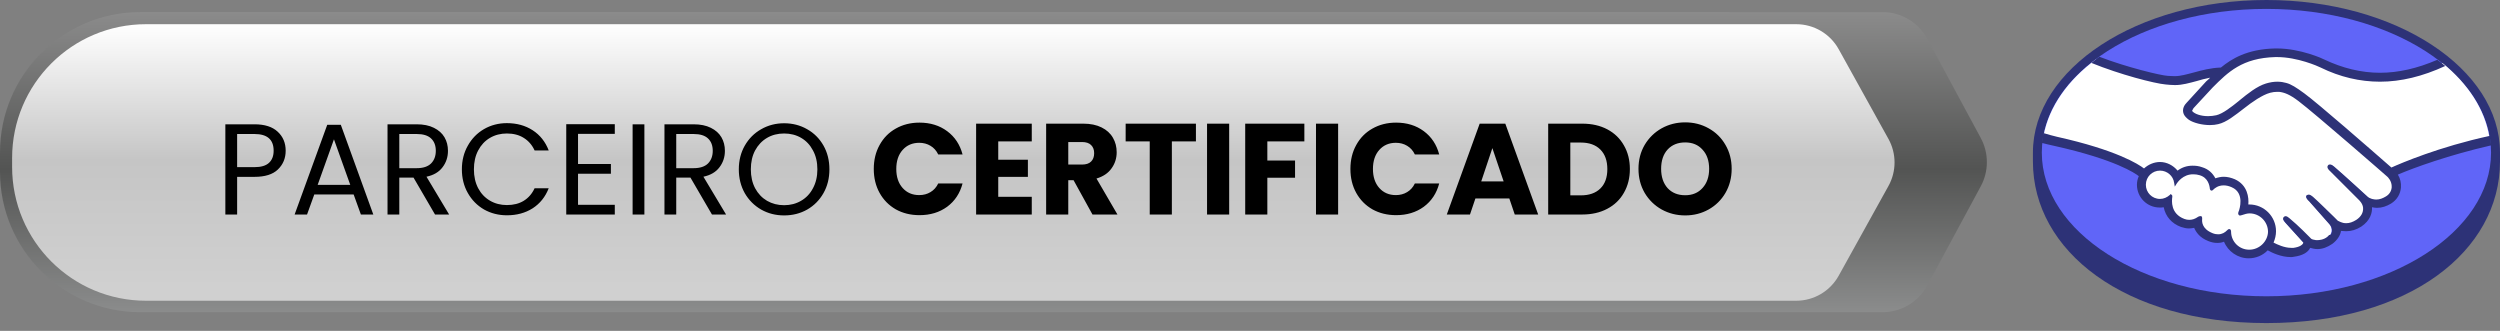
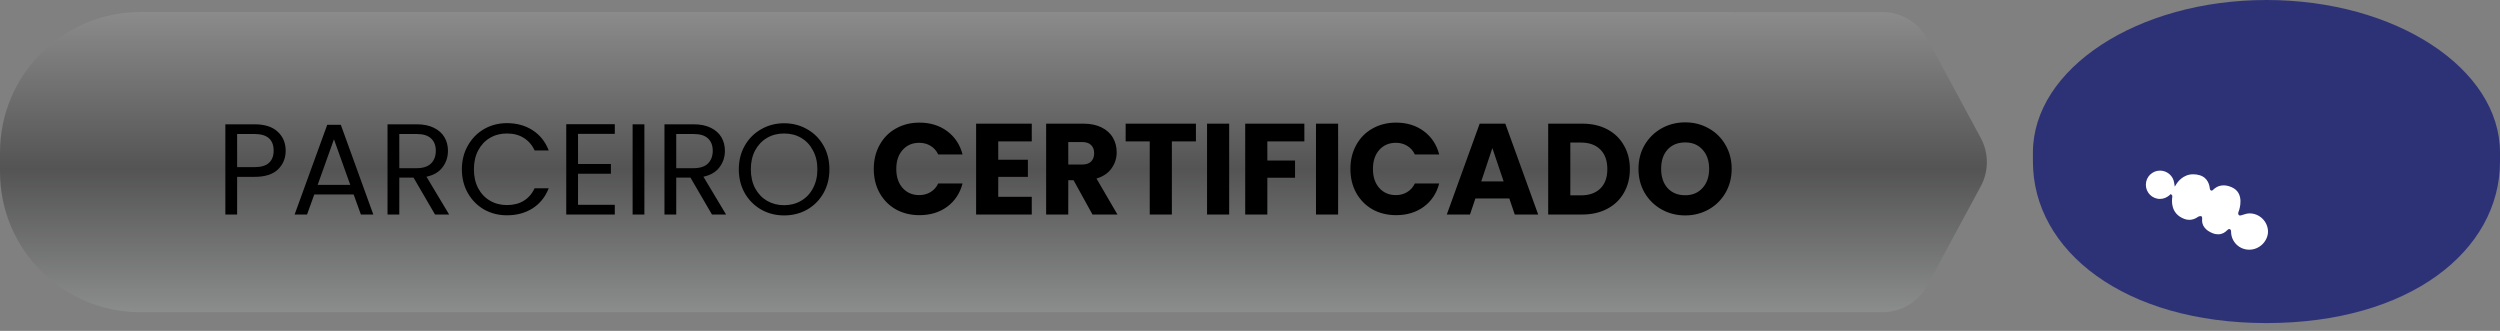
<svg xmlns="http://www.w3.org/2000/svg" width="204" height="27" viewBox="0 0 204 27" fill="none">
  <rect x="0" y="0" width="204" height="27" fill="#808080" stroke="none" />
  <path fill-rule="evenodd" clip-rule="evenodd" d="M11.454 0.987C5.128 0.987 0 6.116 0 12.441V14.021C0 20.347 5.128 25.475 11.454 25.475H12.255C12.257 25.475 12.26 25.475 12.263 25.475H153.613C155.138 25.475 156.539 24.639 157.263 23.297L161.631 15.201C162.294 13.972 162.294 12.491 161.631 11.262L157.263 3.165C156.539 1.824 155.138 0.988 153.613 0.988H141.151C141.146 0.987 141.142 0.987 141.137 0.987H11.454Z" fill="url(#paint0_linear_68_885)" />
-   <path fill-rule="evenodd" clip-rule="evenodd" d="M11.912 1.975C5.878 1.975 0.988 6.866 0.988 12.899V13.616C0.988 19.649 5.878 24.54 11.912 24.54H12.604C12.614 24.54 12.623 24.54 12.633 24.54H146.575C148.012 24.54 149.336 23.76 150.034 22.504L154.099 15.176C154.761 13.983 154.761 12.532 154.099 11.338L150.034 4.011C149.336 2.754 148.012 1.975 146.575 1.975H134.83C134.814 1.975 134.798 1.975 134.782 1.975H11.912Z" fill="url(#paint1_linear_68_885)" />
  <path d="M204 12.454C204 5.574 195.463 2.40505e-05 184.943 2.40505e-05C174.422 2.40505e-05 165.886 5.599 165.886 12.454V13.182C165.886 20.463 173.343 26.363 184.943 26.363C196.618 26.363 204 20.463 204 13.182V12.454Z" fill="#2D3277" />
-   <path d="M203.27 12.452C203.27 18.905 195.059 24.177 184.941 24.177C174.822 24.177 166.612 18.93 166.612 12.452C166.612 5.974 174.822 0.726 184.941 0.726C195.059 0.726 203.27 5.974 203.27 12.452Z" fill="#6065F8" />
-   <path d="M178.855 8.74C178.855 8.765 178.654 8.941 178.779 9.092C179.081 9.468 179.959 9.669 180.863 9.468C181.391 9.343 182.094 8.79 182.746 8.263C183.475 7.686 184.178 7.108 184.906 6.882C185.659 6.631 186.161 6.731 186.488 6.832C186.839 6.932 187.266 7.158 187.919 7.66C189.174 8.615 194.221 13.008 195.074 13.762C195.777 13.435 198.891 12.105 203.134 11.176C202.758 8.916 201.402 6.857 199.318 5.15C196.405 6.38 192.865 7.008 189.4 5.3C189.375 5.3 187.492 4.396 185.659 4.447C182.897 4.522 181.717 5.702 180.462 6.957L178.855 8.74Z" fill="white" />
-   <path d="M194.901 14.293C194.851 14.243 188.976 9.096 187.645 8.117C186.866 7.539 186.44 7.388 185.988 7.338C185.762 7.313 185.435 7.363 185.209 7.414C184.582 7.589 183.778 8.117 183.075 8.694C182.322 9.297 181.619 9.849 180.991 10C180.163 10.175 179.133 9.975 178.681 9.648C178.505 9.523 178.355 9.372 178.305 9.221C178.129 8.82 178.455 8.518 178.505 8.443L180.112 6.685C180.313 6.485 180.489 6.309 180.69 6.133C180.163 6.208 179.686 6.334 179.208 6.459C178.631 6.635 178.054 6.786 177.476 6.786C177.225 6.786 175.97 6.585 175.718 6.51C174.262 6.108 172.957 5.706 171.048 4.827C168.738 6.535 167.207 8.694 166.755 11.054C167.081 11.155 167.609 11.305 167.835 11.355C173.057 12.511 174.664 13.716 174.965 13.967C175.292 13.615 175.744 13.389 176.246 13.389C176.823 13.389 177.351 13.691 177.652 14.117C177.953 13.891 178.355 13.691 178.882 13.691C179.133 13.691 179.384 13.741 179.635 13.816C180.213 14.017 180.539 14.419 180.69 14.77C180.891 14.67 181.142 14.62 181.418 14.62C181.694 14.62 181.995 14.695 182.272 14.82C183.226 15.222 183.376 16.176 183.301 16.879H183.502C184.632 16.879 185.561 17.808 185.561 18.938C185.561 19.29 185.46 19.616 185.31 19.917C185.611 20.093 186.415 20.495 187.092 20.394C187.645 20.319 187.846 20.143 187.921 20.018C187.971 19.942 188.021 19.867 187.971 19.792L186.49 18.16C186.49 18.16 186.239 17.934 186.339 17.833C186.415 17.733 186.565 17.884 186.666 17.959C187.419 18.587 188.323 19.516 188.323 19.516C188.348 19.516 188.398 19.641 188.724 19.716C189.026 19.767 189.528 19.742 189.879 19.44C189.98 19.365 190.055 19.265 190.131 19.189L190.105 19.214C190.482 18.737 190.055 18.235 190.055 18.235L188.348 16.302C188.348 16.302 188.097 16.076 188.197 15.975C188.273 15.9 188.423 16.026 188.549 16.101C189.202 16.528 189.955 17.306 190.708 18.034C190.859 18.135 191.511 18.536 192.365 17.984C192.892 17.633 192.993 17.231 192.968 16.904C192.943 16.478 192.616 16.176 192.616 16.176L190.281 13.816C190.281 13.816 190.03 13.615 190.131 13.49C190.206 13.389 190.356 13.54 190.457 13.615C191.21 14.243 193.219 16.101 193.219 16.101C193.244 16.126 193.947 16.628 194.801 16.076C195.102 15.875 195.303 15.574 195.328 15.247C195.328 14.645 194.901 14.293 194.901 14.293Z" fill="white" />
  <path d="M183.539 17.28C183.187 17.28 182.786 17.481 182.735 17.456C182.71 17.431 182.761 17.28 182.786 17.205C182.811 17.13 183.288 15.674 182.133 15.171C181.229 14.795 180.702 15.222 180.501 15.422C180.451 15.473 180.426 15.473 180.426 15.397C180.4 15.146 180.3 14.443 179.522 14.192C178.417 13.866 177.714 14.619 177.538 14.895C177.463 14.268 176.936 13.79 176.283 13.79C175.58 13.79 175.002 14.368 175.002 15.071C175.002 15.774 175.58 16.352 176.283 16.352C176.634 16.352 176.936 16.226 177.161 16V16.05C177.111 16.352 177.011 17.506 178.216 17.983C178.693 18.159 179.12 18.034 179.446 17.783C179.547 17.707 179.572 17.732 179.547 17.833C179.497 18.134 179.547 18.762 180.451 19.113C181.129 19.39 181.53 19.113 181.781 18.862C181.907 18.762 181.932 18.787 181.932 18.938C181.957 19.816 182.685 20.494 183.539 20.494C184.418 20.494 185.146 19.766 185.146 18.887C185.146 17.983 184.418 17.28 183.539 17.28Z" fill="white" />
  <path d="M183.538 20.375C182.735 20.375 182.082 19.747 182.057 18.944C182.057 18.868 182.057 18.693 181.906 18.693C181.831 18.693 181.781 18.743 181.731 18.793C181.555 18.969 181.329 19.119 181.002 19.119C180.852 19.119 180.701 19.094 180.525 19.019C179.672 18.667 179.672 18.09 179.697 17.864C179.697 17.789 179.697 17.738 179.672 17.688L179.621 17.638H179.521C179.471 17.638 179.421 17.663 179.37 17.688C179.119 17.864 178.893 17.939 178.642 17.939C178.517 17.939 178.366 17.914 178.241 17.864C177.111 17.437 177.211 16.383 177.261 16.056C177.261 15.981 177.261 15.931 177.211 15.906L177.136 15.83L177.06 15.906C176.834 16.106 176.558 16.232 176.257 16.232C175.604 16.232 175.102 15.705 175.102 15.077C175.102 14.424 175.629 13.922 176.257 13.922C176.834 13.922 177.337 14.349 177.412 14.926L177.462 15.228L177.638 14.951C177.663 14.926 178.115 14.198 178.994 14.223C179.17 14.223 179.32 14.248 179.496 14.299C180.174 14.499 180.299 15.127 180.324 15.403C180.35 15.554 180.45 15.554 180.475 15.554C180.525 15.554 180.576 15.504 180.601 15.479C180.726 15.353 181.002 15.127 181.454 15.127C181.655 15.127 181.881 15.177 182.107 15.278C183.212 15.755 182.71 17.136 182.71 17.161C182.609 17.387 182.609 17.487 182.71 17.563L182.76 17.588H182.785C182.835 17.588 182.886 17.563 182.986 17.538C183.137 17.487 183.363 17.412 183.563 17.412C184.392 17.412 185.07 18.09 185.07 18.919C185.045 19.697 184.367 20.375 183.538 20.375ZM195.138 13.671C193.33 12.089 189.163 8.448 188.033 7.62C187.38 7.143 186.953 6.867 186.551 6.766C186.376 6.716 186.124 6.666 185.823 6.666C185.547 6.666 185.221 6.716 184.894 6.816C184.166 7.042 183.438 7.62 182.735 8.197L182.71 8.222C182.057 8.75 181.379 9.277 180.852 9.403C180.626 9.453 180.4 9.478 180.174 9.478C179.596 9.478 179.094 9.302 178.893 9.076C178.868 9.026 178.893 8.976 178.969 8.875V8.85L180.55 7.143C181.806 5.887 182.961 4.732 185.673 4.657H185.798C187.48 4.657 189.163 5.41 189.363 5.511C190.945 6.289 192.577 6.666 194.209 6.666C195.917 6.666 197.674 6.239 199.532 5.385C199.331 5.21 199.105 5.034 198.879 4.883C197.247 5.586 195.691 5.938 194.209 5.938C192.678 5.938 191.146 5.561 189.665 4.858C189.589 4.808 187.731 3.954 185.798 3.954H185.647C183.363 4.004 182.082 4.808 181.228 5.511C180.4 5.536 179.672 5.737 179.019 5.913C178.441 6.063 177.939 6.214 177.462 6.214C177.261 6.214 176.91 6.189 176.885 6.189C176.332 6.164 173.52 5.486 171.311 4.632C171.085 4.783 170.859 4.958 170.658 5.134C172.993 6.088 175.83 6.816 176.709 6.892C176.96 6.917 177.211 6.942 177.487 6.942C178.09 6.942 178.667 6.766 179.245 6.616C179.571 6.515 179.948 6.415 180.35 6.339C180.249 6.44 180.149 6.54 180.023 6.641L178.416 8.398C178.291 8.524 178.015 8.875 178.19 9.302C178.266 9.478 178.416 9.629 178.617 9.779C178.994 10.03 179.697 10.206 180.324 10.206C180.576 10.206 180.802 10.181 181.002 10.131C181.68 9.98 182.383 9.403 183.137 8.825C183.739 8.348 184.593 7.745 185.246 7.57C185.421 7.519 185.647 7.494 185.823 7.494H185.974C186.401 7.545 186.827 7.695 187.556 8.248C188.886 9.252 194.762 14.374 194.812 14.424C194.812 14.424 195.188 14.751 195.163 15.278C195.138 15.579 194.988 15.855 194.686 16.031C194.435 16.182 194.184 16.282 193.908 16.282C193.506 16.282 193.255 16.106 193.23 16.081C193.205 16.056 191.196 14.223 190.468 13.596C190.343 13.495 190.242 13.42 190.117 13.42C190.066 13.42 189.991 13.445 189.966 13.495C189.84 13.646 189.991 13.847 190.142 13.972L192.502 16.332C192.502 16.332 192.803 16.609 192.828 16.96C192.853 17.362 192.653 17.688 192.276 17.939C192 18.115 191.724 18.215 191.447 18.215C191.096 18.215 190.845 18.04 190.769 18.015L190.443 17.688C189.815 17.086 189.188 16.458 188.736 16.056C188.61 15.956 188.51 15.88 188.384 15.88C188.334 15.88 188.284 15.906 188.234 15.931C188.183 15.981 188.133 16.106 188.284 16.282C188.334 16.358 188.409 16.408 188.409 16.408L190.117 18.341C190.142 18.366 190.468 18.768 190.167 19.17H190.066L189.916 19.32C189.614 19.571 189.238 19.596 189.087 19.596C189.012 19.596 188.937 19.596 188.861 19.571C188.685 19.546 188.585 19.496 188.535 19.421L188.51 19.396C188.409 19.295 187.556 18.416 186.827 17.814C186.727 17.738 186.627 17.638 186.501 17.638C186.451 17.638 186.401 17.663 186.35 17.713C186.2 17.864 186.426 18.09 186.501 18.19L187.957 19.797C187.957 19.822 187.932 19.848 187.907 19.898C187.857 19.973 187.681 20.149 187.154 20.224H186.953C186.401 20.224 185.823 19.948 185.522 19.797C185.647 19.496 185.723 19.195 185.723 18.868C185.723 17.663 184.744 16.684 183.538 16.684H183.463C183.513 16.131 183.413 15.102 182.358 14.625C182.057 14.499 181.756 14.424 181.454 14.424C181.228 14.424 181.002 14.474 180.776 14.55C180.55 14.123 180.199 13.796 179.697 13.646C179.421 13.545 179.17 13.52 178.918 13.52C178.466 13.52 178.065 13.646 177.688 13.922C177.337 13.495 176.809 13.219 176.257 13.219C175.78 13.219 175.303 13.42 174.951 13.746C174.499 13.395 172.692 12.24 167.846 11.16C167.62 11.11 167.067 10.959 166.741 10.859C166.691 11.11 166.641 11.386 166.615 11.662C166.615 11.662 167.494 11.888 167.67 11.913C172.616 13.018 174.248 14.148 174.525 14.374C174.424 14.6 174.374 14.851 174.374 15.077C174.374 16.106 175.202 16.935 176.232 16.935C176.357 16.935 176.458 16.935 176.558 16.91C176.709 17.663 177.211 18.241 177.964 18.517C178.19 18.592 178.416 18.642 178.617 18.642C178.768 18.642 178.893 18.617 179.044 18.592C179.195 18.944 179.496 19.396 180.199 19.672C180.45 19.772 180.676 19.822 180.927 19.822C181.128 19.822 181.304 19.797 181.479 19.722C181.806 20.525 182.609 21.078 183.488 21.078C184.066 21.078 184.643 20.852 185.045 20.425C185.396 20.626 186.15 20.977 186.903 20.977C187.003 20.977 187.104 20.977 187.179 20.952C187.932 20.852 188.284 20.576 188.434 20.35C188.46 20.299 188.485 20.274 188.51 20.224C188.685 20.274 188.886 20.325 189.112 20.325C189.514 20.325 189.916 20.174 190.318 19.898C190.694 19.622 190.97 19.22 191.021 18.868V18.843C191.171 18.843 191.322 18.868 191.447 18.868C191.874 18.868 192.276 18.743 192.678 18.492C193.431 17.989 193.582 17.337 193.556 16.91C193.682 16.935 193.833 16.96 193.958 16.96C194.36 16.96 194.737 16.835 195.113 16.609C195.59 16.307 195.866 15.855 195.917 15.303C195.942 14.926 195.866 14.575 195.666 14.248C196.946 13.696 199.859 12.642 203.273 11.863C203.248 11.587 203.223 11.336 203.173 11.085C199.005 11.989 195.917 13.319 195.138 13.671Z" fill="#2D3277" />
  <path d="M23.311 12.297C23.311 12.91 23.1 13.421 22.677 13.829C22.262 14.23 21.625 14.431 20.765 14.431H19.35V17.504H18.389V10.143H20.765C21.596 10.143 22.227 10.344 22.656 10.745C23.093 11.146 23.311 11.664 23.311 12.297ZM20.765 13.639C21.301 13.639 21.695 13.523 21.948 13.29C22.202 13.058 22.329 12.727 22.329 12.297C22.329 11.389 21.808 10.935 20.765 10.935H19.35V13.639H20.765ZM28.857 15.867H25.646L25.055 17.504H24.041L26.702 10.185H27.811L30.462 17.504H29.448L28.857 15.867ZM28.582 15.086L27.251 11.368L25.921 15.086H28.582ZM35.498 17.504L33.745 14.494H32.583V17.504H31.622V10.143H33.998C34.555 10.143 35.023 10.238 35.403 10.428C35.79 10.618 36.079 10.875 36.269 11.199C36.459 11.523 36.554 11.893 36.554 12.308C36.554 12.815 36.407 13.262 36.111 13.649C35.822 14.037 35.386 14.294 34.801 14.42L36.649 17.504H35.498ZM32.583 13.723H33.998C34.52 13.723 34.91 13.597 35.171 13.343C35.431 13.083 35.562 12.738 35.562 12.308C35.562 11.871 35.431 11.534 35.171 11.294C34.917 11.055 34.526 10.935 33.998 10.935H32.583V13.723ZM37.689 13.818C37.689 13.1 37.851 12.456 38.175 11.886C38.498 11.308 38.938 10.858 39.495 10.534C40.058 10.21 40.681 10.048 41.364 10.048C42.167 10.048 42.867 10.242 43.466 10.629C44.064 11.016 44.501 11.565 44.775 12.276H43.624C43.42 11.833 43.124 11.491 42.737 11.252C42.357 11.012 41.899 10.893 41.364 10.893C40.85 10.893 40.389 11.012 39.98 11.252C39.572 11.491 39.252 11.833 39.019 12.276C38.787 12.713 38.671 13.227 38.671 13.818C38.671 14.403 38.787 14.917 39.019 15.36C39.252 15.797 39.572 16.135 39.98 16.374C40.389 16.614 40.85 16.733 41.364 16.733C41.899 16.733 42.357 16.617 42.737 16.385C43.124 16.145 43.42 15.804 43.624 15.36H44.775C44.501 16.064 44.064 16.61 43.466 16.997C42.867 17.378 42.167 17.568 41.364 17.568C40.681 17.568 40.058 17.409 39.495 17.093C38.938 16.769 38.498 16.322 38.175 15.751C37.851 15.181 37.689 14.537 37.689 13.818ZM47.167 10.925V13.385H49.85V14.178H47.167V16.712H50.167V17.504H46.206V10.132H50.167V10.925H47.167ZM52.582 10.143V17.504H51.621V10.143H52.582ZM58.096 17.504L56.343 14.494H55.181V17.504H54.22V10.143H56.596C57.153 10.143 57.621 10.238 58.001 10.428C58.388 10.618 58.677 10.875 58.867 11.199C59.057 11.523 59.152 11.893 59.152 12.308C59.152 12.815 59.005 13.262 58.709 13.649C58.42 14.037 57.984 14.294 57.399 14.42L59.247 17.504H58.096ZM55.181 13.723H56.596C57.117 13.723 57.508 13.597 57.769 13.343C58.029 13.083 58.16 12.738 58.16 12.308C58.16 11.871 58.029 11.534 57.769 11.294C57.515 11.055 57.125 10.935 56.596 10.935H55.181V13.723ZM63.983 17.578C63.3 17.578 62.677 17.42 62.114 17.103C61.551 16.779 61.103 16.332 60.773 15.762C60.449 15.184 60.287 14.537 60.287 13.818C60.287 13.1 60.449 12.456 60.773 11.886C61.103 11.308 61.551 10.861 62.114 10.544C62.677 10.22 63.3 10.058 63.983 10.058C64.673 10.058 65.3 10.22 65.863 10.544C66.427 10.861 66.87 11.305 67.194 11.875C67.518 12.445 67.68 13.093 67.68 13.818C67.68 14.544 67.518 15.191 67.194 15.762C66.87 16.332 66.427 16.779 65.863 17.103C65.3 17.42 64.673 17.578 63.983 17.578ZM63.983 16.744C64.497 16.744 64.958 16.624 65.367 16.385C65.782 16.145 66.106 15.804 66.338 15.36C66.578 14.917 66.698 14.403 66.698 13.818C66.698 13.227 66.578 12.713 66.338 12.276C66.106 11.833 65.786 11.491 65.377 11.252C64.969 11.012 64.504 10.893 63.983 10.893C63.462 10.893 62.998 11.012 62.589 11.252C62.181 11.491 61.857 11.833 61.617 12.276C61.385 12.713 61.269 13.227 61.269 13.818C61.269 14.403 61.385 14.917 61.617 15.36C61.857 15.804 62.181 16.145 62.589 16.385C63.005 16.624 63.469 16.744 63.983 16.744ZM71.3 13.787C71.3 13.054 71.458 12.403 71.775 11.833C72.092 11.255 72.532 10.808 73.095 10.492C73.665 10.168 74.31 10.006 75.028 10.006C75.908 10.006 76.661 10.238 77.288 10.703C77.915 11.167 78.334 11.801 78.545 12.604H76.559C76.411 12.294 76.2 12.058 75.926 11.896C75.658 11.734 75.352 11.653 75.007 11.653C74.451 11.653 74 11.847 73.655 12.234C73.31 12.621 73.137 13.139 73.137 13.787C73.137 14.434 73.31 14.952 73.655 15.339C74 15.726 74.451 15.92 75.007 15.92C75.352 15.92 75.658 15.839 75.926 15.677C76.2 15.515 76.411 15.279 76.559 14.97H78.545C78.334 15.772 77.915 16.406 77.288 16.871C76.661 17.328 75.908 17.557 75.028 17.557C74.31 17.557 73.665 17.399 73.095 17.082C72.532 16.758 72.092 16.311 71.775 15.741C71.458 15.17 71.3 14.519 71.3 13.787ZM81.457 11.537V13.037H83.876V14.431H81.457V16.057H84.192V17.504H79.651V10.09H84.192V11.537H81.457ZM89.146 17.504L87.604 14.706H87.171V17.504H85.365V10.09H88.396C88.98 10.09 89.477 10.192 89.885 10.396C90.301 10.601 90.61 10.882 90.815 11.241C91.019 11.593 91.121 11.988 91.121 12.424C91.121 12.917 90.98 13.357 90.698 13.744C90.424 14.132 90.015 14.406 89.473 14.568L91.184 17.504H89.146ZM87.171 13.428H88.29C88.621 13.428 88.868 13.347 89.03 13.185C89.199 13.023 89.283 12.794 89.283 12.498C89.283 12.216 89.199 11.995 89.03 11.833C88.868 11.671 88.621 11.59 88.29 11.59H87.171V13.428ZM97.588 10.09V11.537H95.624V17.504H93.818V11.537H91.853V10.09H97.588ZM100.301 10.09V17.504H98.495V10.09H100.301ZM106.436 10.09V11.537H103.415V13.1H105.676V14.505H103.415V17.504H101.609V10.09H106.436ZM109.191 10.09V17.504H107.385V10.09H109.191ZM110.194 13.787C110.194 13.054 110.352 12.403 110.669 11.833C110.986 11.255 111.426 10.808 111.989 10.492C112.56 10.168 113.204 10.006 113.922 10.006C114.802 10.006 115.556 10.238 116.182 10.703C116.809 11.167 117.228 11.801 117.439 12.604H115.453C115.306 12.294 115.094 12.058 114.82 11.896C114.552 11.734 114.246 11.653 113.901 11.653C113.345 11.653 112.894 11.847 112.549 12.234C112.204 12.621 112.032 13.139 112.032 13.787C112.032 14.434 112.204 14.952 112.549 15.339C112.894 15.726 113.345 15.92 113.901 15.92C114.246 15.92 114.552 15.839 114.82 15.677C115.094 15.515 115.306 15.279 115.453 14.97H117.439C117.228 15.772 116.809 16.406 116.182 16.871C115.556 17.328 114.802 17.557 113.922 17.557C113.204 17.557 112.56 17.399 111.989 17.082C111.426 16.758 110.986 16.311 110.669 15.741C110.352 15.17 110.194 14.519 110.194 13.787ZM123.16 16.195H120.393L119.95 17.504H118.059L120.742 10.09H122.833L125.516 17.504H123.604L123.16 16.195ZM122.696 14.801L121.777 12.086L120.869 14.801H122.696ZM129.11 10.09C129.891 10.09 130.574 10.245 131.159 10.555C131.743 10.865 132.194 11.301 132.511 11.864C132.835 12.421 132.997 13.065 132.997 13.797C132.997 14.523 132.835 15.167 132.511 15.73C132.194 16.293 131.74 16.73 131.148 17.04C130.564 17.349 129.884 17.504 129.11 17.504H126.332V10.09H129.11ZM128.994 15.941C129.677 15.941 130.208 15.755 130.588 15.382C130.969 15.008 131.159 14.48 131.159 13.797C131.159 13.114 130.969 12.583 130.588 12.202C130.208 11.822 129.677 11.632 128.994 11.632H128.138V15.941H128.994ZM137.512 17.578C136.815 17.578 136.174 17.416 135.59 17.093C135.013 16.769 134.551 16.318 134.206 15.741C133.868 15.156 133.7 14.501 133.7 13.776C133.7 13.051 133.868 12.4 134.206 11.822C134.551 11.245 135.013 10.794 135.59 10.47C136.174 10.146 136.815 9.985 137.512 9.985C138.209 9.985 138.847 10.146 139.424 10.47C140.008 10.794 140.466 11.245 140.797 11.822C141.135 12.4 141.304 13.051 141.304 13.776C141.304 14.501 141.135 15.156 140.797 15.741C140.459 16.318 140.001 16.769 139.424 17.093C138.847 17.416 138.209 17.578 137.512 17.578ZM137.512 15.931C138.104 15.931 138.575 15.733 138.927 15.339C139.287 14.945 139.466 14.424 139.466 13.776C139.466 13.121 139.287 12.6 138.927 12.213C138.575 11.819 138.104 11.622 137.512 11.622C136.914 11.622 136.435 11.815 136.076 12.202C135.724 12.59 135.548 13.114 135.548 13.776C135.548 14.431 135.724 14.956 136.076 15.35C136.435 15.737 136.914 15.931 137.512 15.931Z" fill="black" />
  <defs>
    <linearGradient id="paint0_linear_68_885" x1="82.844" y1="0.987" x2="82.844" y2="25.475" gradientUnits="userSpaceOnUse">
      <stop stop-color="#8B8B8B" />
      <stop offset="0.523" stop-color="#535453" />
      <stop offset="1" stop-color="#8B8C8C" />
    </linearGradient>
    <linearGradient id="paint1_linear_68_885" x1="85.707" y1="1.975" x2="85.707" y2="23.5" gradientUnits="userSpaceOnUse">
      <stop stop-color="white" />
      <stop offset="0.517" stop-color="#C5C5C5" />
      <stop offset="1" stop-color="#D0D0D0" />
    </linearGradient>
  </defs>
</svg>